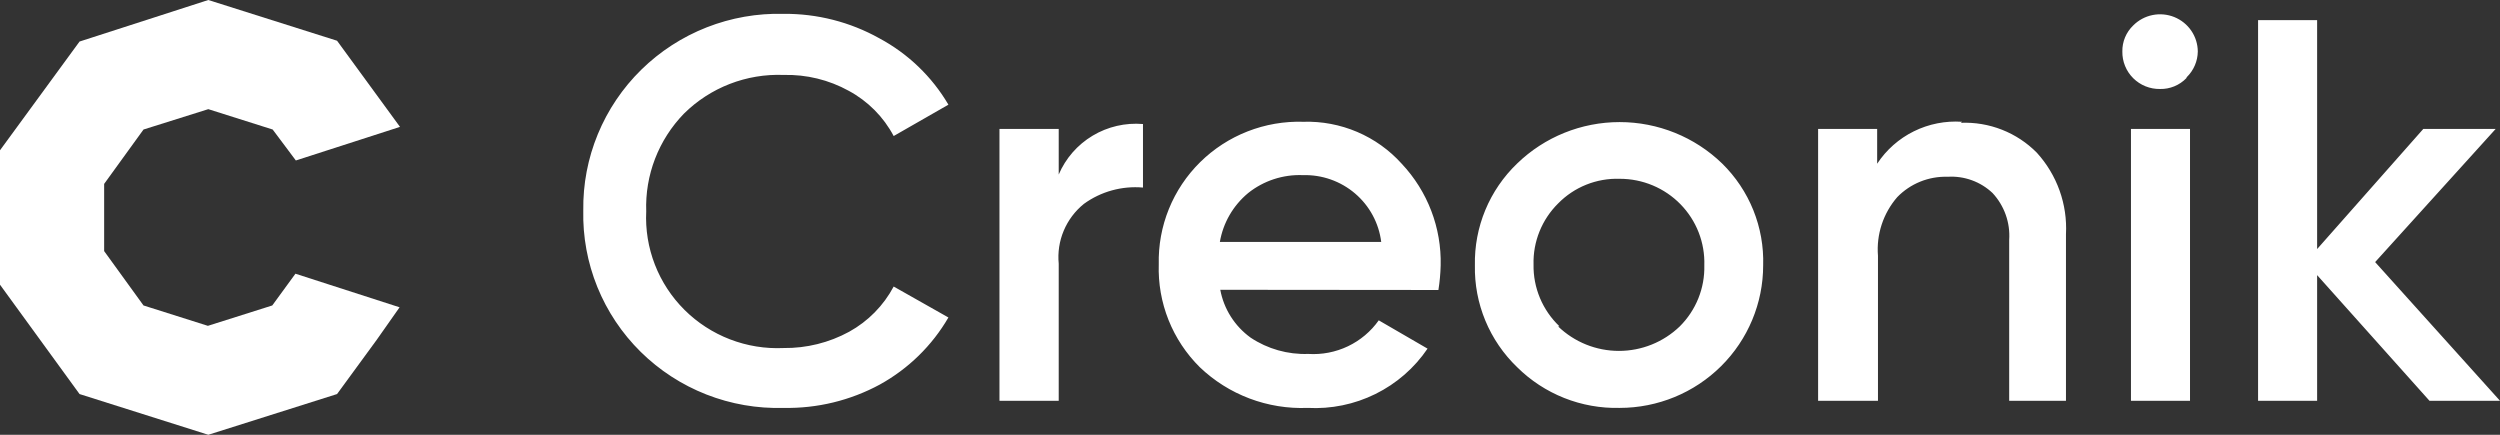
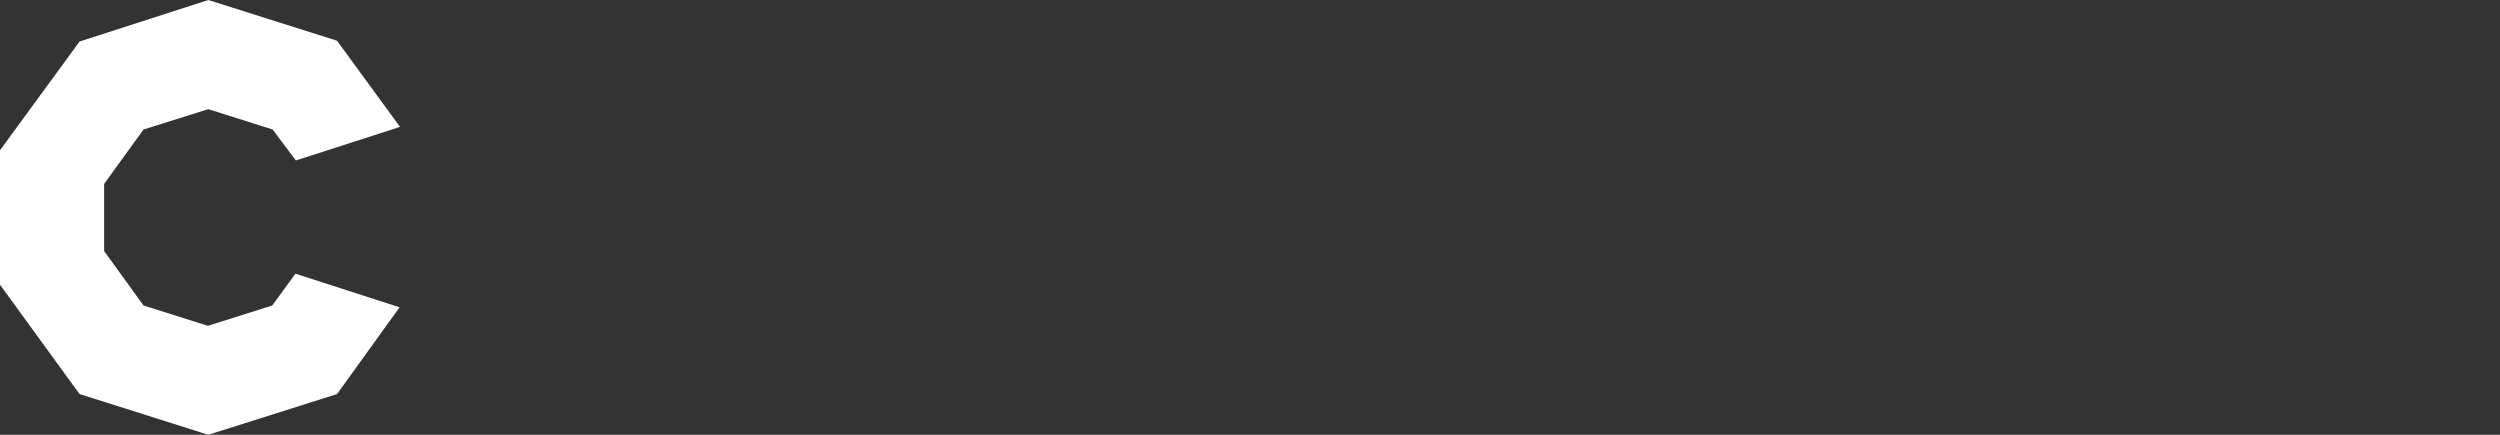
<svg xmlns="http://www.w3.org/2000/svg" width="391" height="68" viewBox="0 0 391 68" fill="none">
  <rect x="0" y="0" width="391" height="68" fill="#333333" stroke="none" />
-   <path fill-rule="evenodd" clip-rule="evenodd" d="M32.578 0L52.715 6.37L62.559 19.843L46.27 25.098L42.646 20.257L32.578 17.072L22.445 20.257L16.289 28.761V39.271L22.445 47.775L32.514 50.96L42.582 47.775L46.206 42.807L62.495 48.062L58.935 53.126L52.715 61.63L32.578 68L12.441 61.63L0 44.526V23.505L12.441 6.497L32.578 0Z" fill="white" />
-   <path d="M122.552 63.796C118.424 63.918 114.314 63.204 110.472 61.697C106.631 60.191 103.138 57.923 100.207 55.033C97.276 52.142 94.968 48.69 93.424 44.885C91.88 41.08 91.132 37.003 91.225 32.901C91.167 28.817 91.941 24.763 93.5 20.983C95.059 17.203 97.371 13.775 100.296 10.904C103.222 8.034 106.702 5.78 110.526 4.278C114.351 2.777 118.441 2.058 122.552 2.166C127.794 2.119 132.957 3.437 137.527 5.988C142.02 8.397 145.759 11.99 148.332 16.371L139.771 21.276C138.186 18.281 135.742 15.82 132.749 14.205C129.635 12.486 126.114 11.628 122.552 11.721C119.675 11.609 116.806 12.089 114.124 13.13C111.443 14.172 109.007 15.752 106.969 17.772C105.003 19.797 103.467 22.194 102.453 24.82C101.44 27.447 100.969 30.249 101.069 33.06C100.932 35.9 101.393 38.737 102.424 41.39C103.455 44.042 105.032 46.452 107.054 48.463C109.077 50.475 111.5 52.045 114.169 53.073C116.838 54.101 119.693 54.564 122.552 54.432C126.136 54.474 129.671 53.597 132.813 51.884C135.773 50.247 138.191 47.79 139.771 44.813L148.332 49.654C145.782 54.045 142.081 57.666 137.623 60.133C133.006 62.636 127.811 63.899 122.552 63.796ZM165.583 27.296C166.662 24.767 168.517 22.642 170.883 21.224C173.25 19.805 176.008 19.166 178.762 19.397V29.334C175.475 29.045 172.193 29.95 169.527 31.882C168.143 32.998 167.059 34.438 166.371 36.072C165.682 37.705 165.412 39.483 165.583 41.246V62.681H156.317V20.161H165.583V27.296ZM190.851 45.323C191.41 48.329 193.108 51.008 195.596 52.807C198.256 54.576 201.408 55.468 204.606 55.355C206.744 55.491 208.881 55.079 210.813 54.159C212.744 53.239 214.405 51.841 215.637 50.1L223.268 54.527C221.216 57.552 218.408 59.996 215.121 61.62C211.833 63.245 208.177 63.995 204.51 63.796C201.412 63.919 198.32 63.418 195.422 62.323C192.523 61.228 189.878 59.562 187.644 57.426C185.523 55.324 183.859 52.812 182.756 50.045C181.653 47.278 181.134 44.316 181.231 41.341C181.16 38.381 181.697 35.437 182.81 32.689C183.923 29.942 185.588 27.449 187.704 25.362C189.82 23.275 192.342 21.639 195.115 20.553C197.889 19.467 200.857 18.955 203.837 19.046C206.729 18.957 209.606 19.499 212.265 20.632C214.924 21.766 217.3 23.464 219.228 25.608C223.283 29.917 225.471 35.636 225.32 41.533C225.286 42.813 225.169 44.09 224.968 45.355L190.851 45.323ZM216.022 37.838C215.656 34.895 214.197 32.193 211.932 30.261C209.667 28.328 206.757 27.305 203.773 27.391C200.672 27.266 197.63 28.262 195.211 30.194C192.867 32.138 191.298 34.848 190.786 37.838H216.022ZM253.313 63.796C250.346 63.867 247.395 63.339 244.639 62.244C241.883 61.149 239.38 59.51 237.281 57.426C235.137 55.365 233.444 52.887 232.308 50.147C231.171 47.407 230.615 44.464 230.675 41.501C230.612 38.537 231.166 35.593 232.302 32.852C233.439 30.112 235.134 27.634 237.281 25.576C241.569 21.42 247.322 19.094 253.313 19.094C259.304 19.094 265.057 21.42 269.346 25.576C271.459 27.65 273.119 30.134 274.223 32.874C275.326 35.614 275.849 38.551 275.759 41.501C275.759 47.414 273.394 53.085 269.184 57.266C264.975 61.447 259.266 63.796 253.313 63.796ZM243.694 51.056C246.242 53.509 249.652 54.882 253.201 54.882C256.75 54.882 260.16 53.509 262.708 51.056C263.968 49.805 264.958 48.313 265.62 46.671C266.281 45.028 266.6 43.269 266.556 41.501C266.612 39.74 266.31 37.987 265.67 36.344C265.029 34.702 264.062 33.205 262.826 31.942C261.59 30.678 260.111 29.675 258.477 28.992C256.842 28.309 255.086 27.959 253.313 27.964C251.528 27.906 249.75 28.219 248.094 28.882C246.437 29.546 244.938 30.546 243.694 31.818C242.431 33.067 241.439 34.558 240.777 36.201C240.115 37.844 239.798 39.604 239.846 41.373C239.814 43.172 240.156 44.957 240.852 46.618C241.547 48.278 242.58 49.778 243.886 51.024L243.694 51.056ZM306.669 19.206C308.872 19.115 311.068 19.485 313.118 20.292C315.167 21.099 317.023 22.323 318.565 23.888C320.13 25.61 321.338 27.621 322.119 29.807C322.9 31.993 323.24 34.311 323.118 36.628V62.681H314.237V37.519C314.327 36.187 314.143 34.851 313.696 33.591C313.25 32.332 312.55 31.176 311.639 30.194C310.709 29.311 309.605 28.629 308.396 28.191C307.188 27.752 305.901 27.567 304.617 27.646C303.151 27.599 301.692 27.859 300.333 28.407C298.974 28.956 297.746 29.782 296.729 30.831C295.641 32.086 294.814 33.543 294.296 35.117C293.779 36.692 293.581 38.353 293.715 40.004V62.681H284.352V20.161H293.587V25.608C295.012 23.44 296.994 21.689 299.327 20.536C301.66 19.383 304.261 18.869 306.862 19.046L306.669 19.206ZM341.941 12.23C341.411 12.777 340.772 13.21 340.066 13.5C339.36 13.791 338.601 13.933 337.836 13.918C337.058 13.931 336.285 13.789 335.563 13.499C334.842 13.209 334.186 12.778 333.635 12.231C333.085 11.684 332.651 11.033 332.359 10.316C332.067 9.599 331.923 8.831 331.936 8.058C331.922 7.299 332.065 6.545 332.357 5.843C332.65 5.142 333.085 4.508 333.636 3.981C334.455 3.156 335.503 2.59 336.646 2.357C337.789 2.123 338.976 2.231 340.058 2.667C341.139 3.104 342.065 3.849 342.72 4.808C343.375 5.768 343.729 6.899 343.736 8.058C343.715 9.57 343.092 11.013 342.005 12.071L341.941 12.23ZM333.283 62.681V20.161H342.518V62.681H333.283ZM391 62.681H379.97L362.398 43.029V62.681H353.163V3.153H362.398V38.953L379.008 20.161H390.327L371.472 40.991L391 62.681Z" fill="white" />
+   <path fill-rule="evenodd" clip-rule="evenodd" d="M32.578 0L52.715 6.37L62.559 19.843L46.27 25.098L42.646 20.257L32.578 17.072L22.445 20.257L16.289 28.761V39.271L22.445 47.775L32.514 50.96L42.582 47.775L46.206 42.807L62.495 48.062L52.715 61.63L32.578 68L12.441 61.63L0 44.526V23.505L12.441 6.497L32.578 0Z" fill="white" />
</svg>